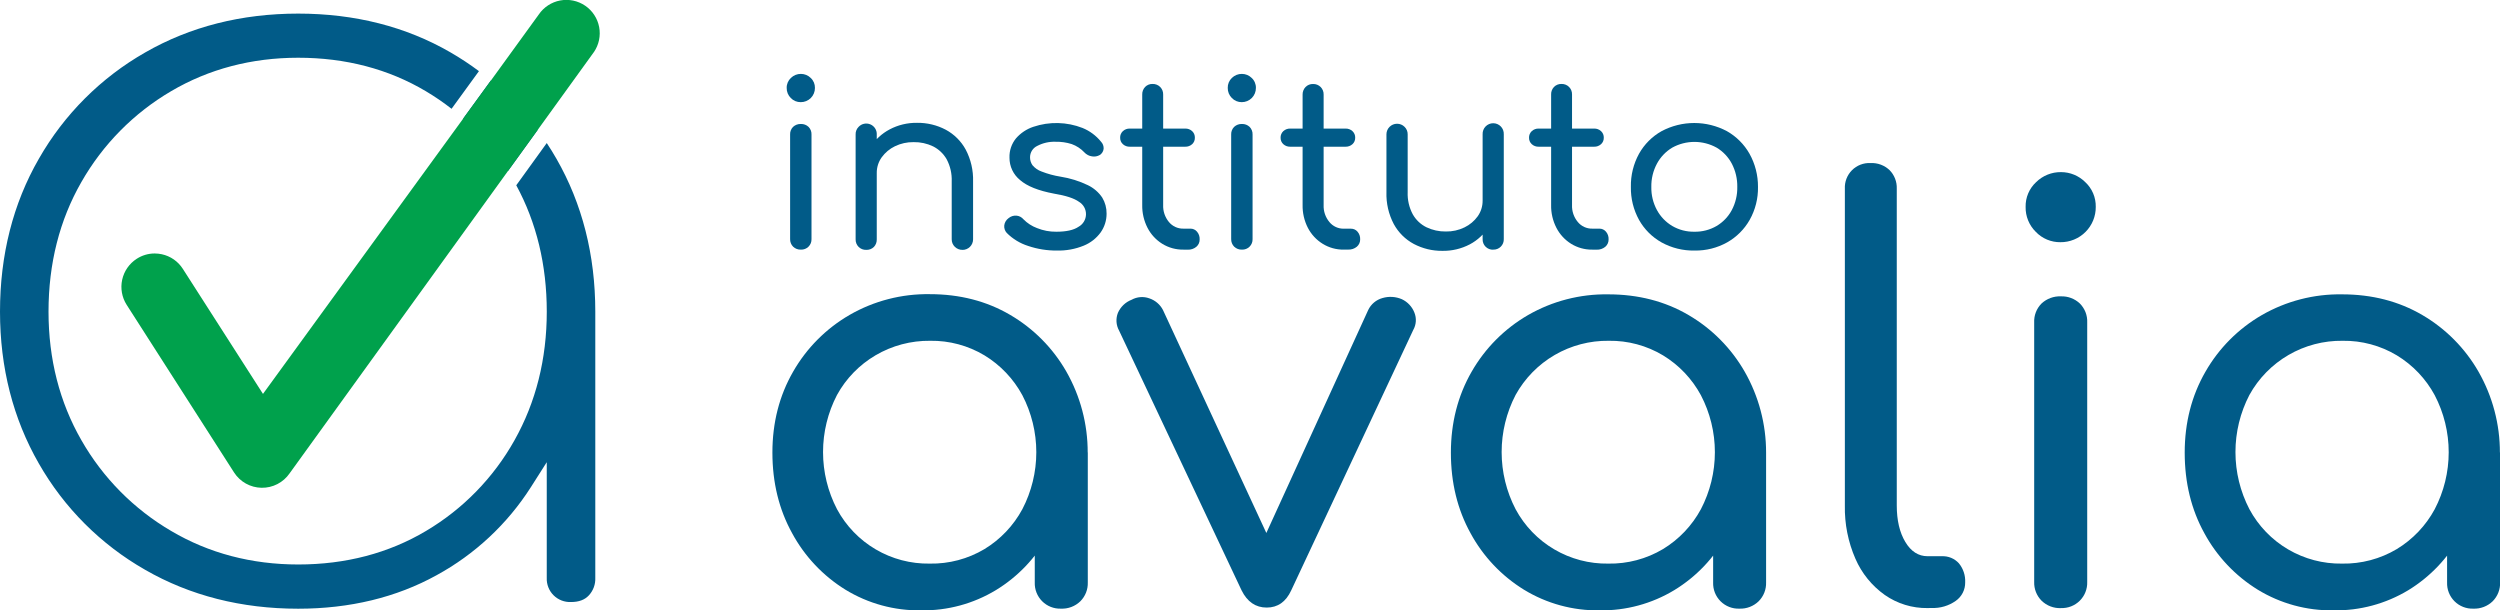
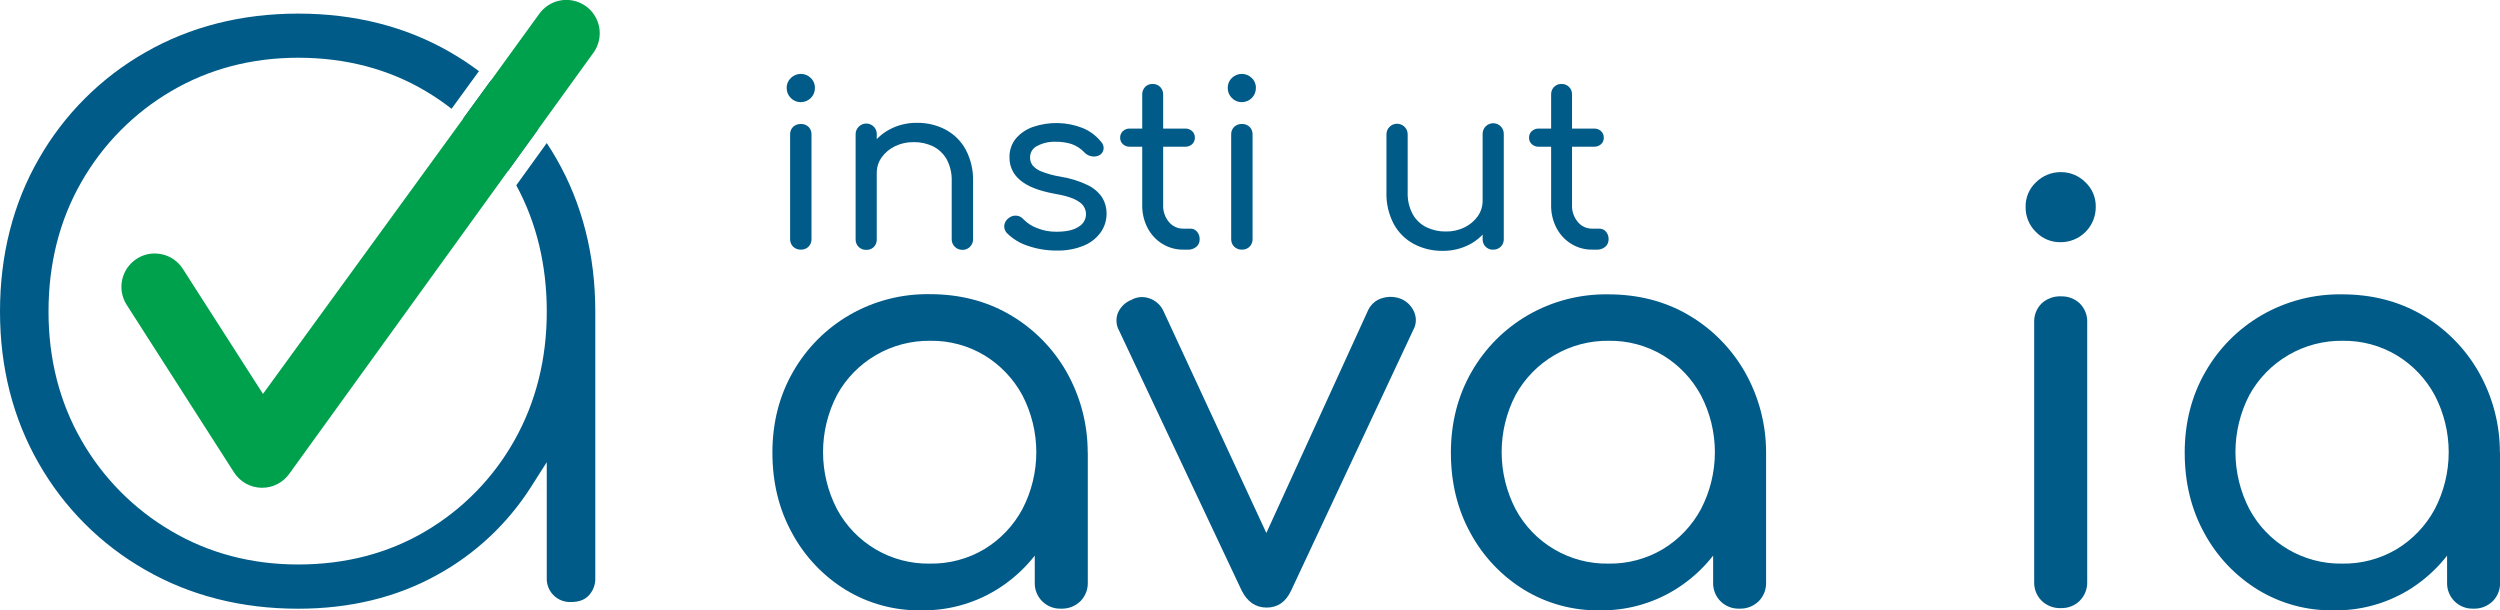
<svg xmlns="http://www.w3.org/2000/svg" width="512" height="125" viewBox="0 0 512 125" fill="none">
  <g clip-path="url(#clip0_310_2)">
    <path d="M113.965 32.521C113.336 31.419 112.673 30.344 111.975 29.297L105.731 37.946C109.876 45.572 111.98 54.278 111.98 63.822C111.98 73.508 109.754 82.364 105.378 90.15C101.079 97.838 94.821 104.253 87.241 108.744C79.597 113.292 70.797 115.606 61.092 115.606C51.538 115.606 42.776 113.302 35.061 108.744C27.409 104.269 21.068 97.861 16.675 90.164C12.204 82.388 9.936 73.527 9.936 63.822C9.936 53.981 12.204 45.049 16.675 37.268C21.063 29.572 27.395 23.162 35.038 18.679C42.762 14.13 51.543 11.825 61.069 11.825C70.769 11.825 79.564 14.13 87.217 18.683C89.045 19.771 90.803 20.972 92.48 22.279L98.087 14.569C96.225 13.176 94.281 11.895 92.268 10.732C83.162 5.458 72.665 2.786 61.069 2.786C49.473 2.786 38.938 5.458 29.747 10.737C20.661 15.915 13.134 23.439 7.955 32.521C2.674 41.689 0 52.223 0 63.822C0 75.28 2.674 85.739 7.955 94.93C13.134 104.011 20.661 111.533 29.747 116.709C38.924 121.984 49.463 124.665 61.069 124.665C71.636 124.665 81.162 122.356 89.391 117.817C97.257 113.527 103.908 107.317 108.726 99.765L111.975 94.656V118.35C111.948 119.008 112.058 119.666 112.299 120.28C112.54 120.894 112.906 121.451 113.374 121.916C113.842 122.381 114.401 122.743 115.017 122.98C115.633 123.218 116.291 123.324 116.95 123.294C118.549 123.294 119.742 122.851 120.59 121.941C121.04 121.457 121.388 120.889 121.616 120.269C121.843 119.649 121.945 118.99 121.916 118.331V63.822C121.92 52.242 119.237 41.708 113.965 32.521ZM104.015 35.048L110.103 26.625C108.416 24.337 106.56 22.177 104.552 20.163C103.274 18.853 101.926 17.646 100.52 16.496L94.862 24.273C98.411 27.41 101.493 31.038 104.015 35.048Z" fill="#015B88" />
    <path d="M188.657 125C183.183 125.085 177.798 123.614 173.128 120.758C168.542 117.922 164.781 113.932 162.221 109.187C159.533 104.323 158.189 98.824 158.189 92.691C158.189 86.557 159.604 81.032 162.433 76.114C165.197 71.284 169.191 67.272 174.01 64.487C178.996 61.62 184.665 60.154 190.416 60.245C196.565 60.245 202.053 61.659 206.879 64.487C211.665 67.282 215.633 71.285 218.385 76.095C221.262 81.146 222.771 86.86 222.761 92.672L218.56 93.723C218.56 99.633 217.255 104.944 214.645 109.654C212.132 114.263 208.446 118.128 203.96 120.857C199.349 123.646 194.046 125.082 188.657 125ZM190.411 115.427C194.352 115.499 198.234 114.469 201.621 112.453C204.886 110.467 207.563 107.648 209.378 104.285C211.256 100.681 212.236 96.677 212.236 92.613C212.236 88.549 211.256 84.545 209.378 80.941C207.56 77.577 204.88 74.758 201.611 72.772C198.262 70.766 194.419 69.734 190.515 69.794C186.575 69.744 182.697 70.774 179.301 72.772C175.992 74.718 173.269 77.52 171.421 80.884C169.541 84.498 168.559 88.511 168.559 92.585C168.559 96.658 169.541 100.672 171.421 104.285C173.259 107.702 176 110.549 179.347 112.514C182.694 114.479 186.516 115.487 190.397 115.427H190.411ZM217.291 124.651C216.579 124.677 215.869 124.556 215.205 124.295C214.542 124.034 213.94 123.64 213.436 123.136C212.932 122.632 212.537 122.03 212.276 121.367C212.015 120.704 211.894 119.995 211.92 119.283V100.609L214.141 89.401L222.78 92.672V119.283C222.803 119.994 222.681 120.703 222.42 121.365C222.158 122.028 221.764 122.629 221.262 123.134C220.735 123.646 220.109 124.045 219.422 124.306C218.735 124.567 218.002 124.684 217.267 124.651H217.291Z" fill="#015B88" />
    <path d="M259.421 124.43C257.164 124.43 255.452 123.262 254.286 120.928L229.184 67.696C228.879 67.148 228.7 66.539 228.659 65.913C228.619 65.287 228.717 64.66 228.948 64.077C229.214 63.465 229.6 62.913 230.081 62.452C230.563 61.99 231.132 61.63 231.754 61.39C232.301 61.086 232.907 60.902 233.531 60.852C234.155 60.801 234.782 60.885 235.371 61.098C236.583 61.499 237.591 62.358 238.177 63.492L261.996 114.867H256.738L280.208 63.492C280.49 62.898 280.897 62.372 281.401 61.949C281.905 61.526 282.493 61.217 283.127 61.041C284.437 60.653 285.843 60.736 287.098 61.277C288.276 61.827 289.196 62.809 289.668 64.02C289.9 64.593 289.999 65.21 289.958 65.826C289.917 66.443 289.737 67.042 289.432 67.579L264.439 120.914C263.354 123.258 261.682 124.43 259.421 124.43Z" fill="#015B88" />
    <path d="M327.62 125C322.145 125.085 316.758 123.614 312.086 120.758C307.499 117.928 303.735 113.945 301.17 109.206C298.482 104.342 297.139 98.843 297.142 92.71C297.145 86.576 298.56 81.051 301.386 76.133C304.146 71.311 308.134 67.306 312.945 64.524C317.931 61.658 323.599 60.192 329.351 60.282C335.5 60.282 340.989 61.696 345.818 64.524C350.602 67.321 354.568 71.324 357.32 76.133C360.193 81.172 361.701 86.872 361.696 92.672L357.494 93.723C357.494 99.633 356.189 104.944 353.58 109.654C351.067 114.262 347.383 118.126 342.899 120.857C338.295 123.641 333.001 125.077 327.62 125ZM329.37 115.427C333.31 115.499 337.193 114.469 340.579 112.453C343.848 110.469 346.529 107.65 348.346 104.285C350.226 100.682 351.208 96.677 351.208 92.613C351.208 88.549 350.226 84.544 348.346 80.941C346.529 77.576 343.848 74.757 340.579 72.772C337.232 70.766 333.39 69.734 329.487 69.794C325.598 69.741 321.768 70.745 318.405 72.698C315.043 74.652 312.273 77.481 310.394 80.884C308.516 84.499 307.536 88.512 307.536 92.585C307.536 96.657 308.516 100.671 310.394 104.285C312.231 107.702 314.973 110.549 318.319 112.514C321.666 114.479 325.489 115.487 329.37 115.427ZM356.249 124.651C355.535 124.681 354.822 124.563 354.155 124.304C353.488 124.045 352.882 123.651 352.375 123.147C351.868 122.643 351.471 122.039 351.208 121.374C350.946 120.709 350.824 119.997 350.85 119.283V100.609L353.071 89.401L361.696 92.672V119.283C361.719 119.994 361.597 120.703 361.335 121.365C361.074 122.028 360.68 122.629 360.177 123.134C359.656 123.64 359.038 124.036 358.36 124.297C357.681 124.558 356.957 124.678 356.23 124.651H356.249Z" fill="#015B88" />
-     <path d="M394.762 124.533C391.634 124.576 388.571 123.637 386.005 121.847C383.362 119.972 381.283 117.409 379.993 114.438C378.491 111 377.753 107.277 377.828 103.526V38.649C377.793 37.949 377.905 37.25 378.157 36.597C378.409 35.943 378.795 35.35 379.29 34.855C379.786 34.359 380.379 33.974 381.033 33.722C381.687 33.47 382.387 33.358 383.086 33.393C383.803 33.359 384.519 33.471 385.191 33.722C385.863 33.974 386.477 34.359 386.996 34.855C387.482 35.351 387.863 35.941 388.114 36.59C388.365 37.238 388.482 37.93 388.458 38.625V103.526C388.458 106.559 389.041 109.047 390.207 110.992C391.373 112.937 392.892 113.911 394.762 113.914H397.682C398.337 113.883 398.991 113.998 399.597 114.249C400.203 114.501 400.745 114.884 401.185 115.371C402.083 116.471 402.54 117.865 402.468 119.283C402.478 120.02 402.308 120.749 401.973 121.406C401.637 122.063 401.147 122.629 400.544 123.053C399.096 124.076 397.35 124.59 395.578 124.515L394.762 124.533Z" fill="#015B88" />
    <path d="M421.972 49.602C421.036 49.614 420.108 49.434 419.244 49.073C418.38 48.713 417.599 48.179 416.95 47.505C416.267 46.838 415.728 46.038 415.366 45.154C415.004 44.27 414.827 43.322 414.847 42.367C414.826 41.417 415.008 40.472 415.381 39.597C415.753 38.722 416.307 37.936 417.007 37.291C418.362 35.965 420.189 35.231 422.085 35.25C423.946 35.246 425.732 35.98 427.051 37.291C427.75 37.936 428.304 38.722 428.677 39.597C429.049 40.472 429.231 41.417 429.211 42.367C429.22 43.32 429.038 44.265 428.678 45.146C428.317 46.028 427.784 46.829 427.11 47.503C426.436 48.176 425.635 48.709 424.753 49.069C423.87 49.43 422.925 49.611 421.972 49.602ZM422.085 124.543C421.355 124.573 420.626 124.454 419.943 124.193C419.261 123.932 418.638 123.535 418.115 123.025C417.613 122.52 417.22 121.918 416.96 121.256C416.7 120.594 416.578 119.886 416.601 119.174V66.061C416.567 65.339 416.684 64.619 416.944 63.945C417.205 63.271 417.604 62.66 418.115 62.149C418.648 61.656 419.273 61.274 419.954 61.024C420.636 60.774 421.36 60.661 422.085 60.693C422.793 60.668 423.498 60.785 424.16 61.035C424.822 61.285 425.428 61.663 425.943 62.149C426.455 62.659 426.854 63.271 427.116 63.944C427.377 64.618 427.495 65.339 427.461 66.061V119.165C427.487 119.877 427.366 120.587 427.104 121.251C426.843 121.914 426.448 122.516 425.944 123.02C425.439 123.524 424.836 123.918 424.172 124.179C423.508 124.439 422.798 124.56 422.085 124.533V124.543Z" fill="#015B88" />
    <path d="M477.905 125C472.43 125.085 467.043 123.614 462.372 120.758C457.786 117.927 454.022 113.944 451.455 109.206C448.77 104.342 447.428 98.843 447.428 92.71C447.428 86.576 448.842 81.051 451.672 76.133C454.431 71.311 458.419 67.306 463.23 64.524C468.216 61.659 473.885 60.193 479.636 60.282C485.785 60.282 491.274 61.696 496.103 64.524C500.887 67.321 504.853 71.324 507.605 76.133C510.484 81.183 511.993 86.897 511.981 92.71L507.779 93.761C507.779 99.671 506.475 104.981 503.865 109.691C501.352 114.3 497.668 118.164 493.184 120.895C488.576 123.666 483.282 125.088 477.905 125ZM479.655 115.427C483.596 115.499 487.478 114.469 490.864 112.453C494.134 110.469 496.815 107.65 498.631 104.285C500.512 100.682 501.494 96.677 501.494 92.613C501.494 88.549 500.512 84.544 498.631 80.941C496.815 77.576 494.134 74.757 490.864 72.772C487.517 70.766 483.675 69.734 479.773 69.794C475.884 69.741 472.053 70.745 468.691 72.698C465.328 74.652 462.559 77.481 460.679 80.884C458.801 84.499 457.821 88.512 457.821 92.585C457.821 96.657 458.801 100.671 460.679 104.285C462.516 107.702 465.258 110.549 468.605 112.514C471.951 114.479 475.774 115.487 479.655 115.427ZM506.534 124.651C505.822 124.677 505.112 124.556 504.449 124.295C503.786 124.034 503.183 123.64 502.679 123.136C502.175 122.632 501.781 122.03 501.52 121.367C501.259 120.704 501.138 119.995 501.163 119.283V100.609L503.38 89.401L512.019 92.672V119.283C512.042 119.994 511.92 120.702 511.659 121.364C511.399 122.026 511.006 122.628 510.505 123.134C509.979 123.645 509.353 124.043 508.667 124.304C507.981 124.565 507.249 124.683 506.516 124.651H506.534Z" fill="#015B88" />
    <path d="M163.98 20.922C163.602 20.926 163.228 20.853 162.88 20.707C162.532 20.561 162.218 20.346 161.957 20.074C161.683 19.804 161.467 19.482 161.321 19.126C161.176 18.77 161.105 18.389 161.113 18.005C161.103 17.622 161.176 17.241 161.326 16.888C161.475 16.536 161.699 16.219 161.98 15.959C162.25 15.694 162.57 15.484 162.921 15.342C163.272 15.201 163.648 15.13 164.027 15.134C164.399 15.133 164.767 15.206 165.111 15.347C165.455 15.489 165.768 15.697 166.031 15.959C166.313 16.219 166.536 16.536 166.686 16.888C166.835 17.241 166.908 17.622 166.899 18.005C166.903 18.389 166.83 18.77 166.684 19.126C166.539 19.481 166.324 19.804 166.052 20.076C165.78 20.348 165.457 20.562 165.101 20.708C164.745 20.853 164.364 20.926 163.98 20.922ZM164.027 51.125C163.733 51.137 163.44 51.089 163.165 50.985C162.89 50.88 162.64 50.721 162.428 50.517C162.225 50.313 162.066 50.07 161.961 49.802C161.855 49.535 161.806 49.249 161.815 48.961V27.554C161.801 27.263 161.849 26.973 161.955 26.701C162.06 26.43 162.222 26.184 162.428 25.979C162.643 25.781 162.894 25.626 163.169 25.525C163.443 25.424 163.735 25.378 164.027 25.39C164.312 25.381 164.597 25.428 164.864 25.529C165.131 25.63 165.376 25.783 165.583 25.979C165.789 26.185 165.95 26.431 166.056 26.702C166.161 26.973 166.209 27.263 166.196 27.554V48.961C166.207 49.249 166.158 49.535 166.053 49.803C165.947 50.07 165.788 50.313 165.584 50.516C165.38 50.719 165.137 50.878 164.869 50.983C164.601 51.088 164.314 51.136 164.027 51.125Z" fill="#015B88" />
    <path d="M177.396 51.172C177.109 51.182 176.823 51.134 176.555 51.029C176.288 50.924 176.045 50.765 175.842 50.562C175.639 50.359 175.48 50.116 175.375 49.849C175.27 49.581 175.221 49.295 175.231 49.008V27.554C175.218 27.263 175.265 26.973 175.371 26.701C175.476 26.43 175.638 26.184 175.845 25.979C176.146 25.659 176.538 25.438 176.968 25.347C177.399 25.256 177.847 25.3 178.252 25.471C178.657 25.643 179 25.934 179.234 26.307C179.468 26.679 179.582 27.114 179.56 27.554V49.018C179.57 49.303 179.524 49.587 179.423 49.854C179.323 50.121 179.171 50.365 178.976 50.573C178.768 50.777 178.521 50.935 178.249 51.038C177.977 51.141 177.686 51.187 177.396 51.172ZM197.122 51.172C196.829 51.179 196.539 51.127 196.267 51.018C195.996 50.909 195.749 50.747 195.542 50.54C195.338 50.341 195.177 50.103 195.068 49.839C194.96 49.576 194.906 49.293 194.91 49.008V37.154C194.973 35.575 194.615 34.007 193.873 32.611C193.226 31.479 192.26 30.563 191.095 29.976C189.849 29.378 188.479 29.081 187.096 29.109C185.776 29.09 184.47 29.379 183.281 29.953C182.206 30.472 181.276 31.249 180.574 32.215C179.897 33.159 179.542 34.296 179.56 35.458H176.731C176.737 33.586 177.264 31.753 178.254 30.165C179.225 28.616 180.588 27.351 182.206 26.498C183.931 25.588 185.858 25.126 187.808 25.155C189.857 25.127 191.881 25.613 193.693 26.569C195.421 27.5 196.839 28.913 197.777 30.636C198.836 32.65 199.356 34.904 199.286 37.178V49.018C199.286 49.592 199.058 50.142 198.652 50.547C198.246 50.953 197.696 51.181 197.122 51.181V51.172Z" fill="#015B88" />
    <path d="M216.452 51.313C214.451 51.331 212.462 51.012 210.566 50.37C208.916 49.848 207.415 48.936 206.19 47.712C205.998 47.505 205.852 47.259 205.763 46.991C205.673 46.722 205.642 46.438 205.672 46.157C205.709 45.864 205.807 45.582 205.957 45.329C206.108 45.075 206.309 44.855 206.549 44.682C206.775 44.491 207.037 44.347 207.32 44.258C207.602 44.169 207.899 44.137 208.194 44.163C208.747 44.219 209.255 44.49 209.609 44.917C210.386 45.706 211.326 46.316 212.363 46.704C213.625 47.218 214.976 47.474 216.338 47.458C218.382 47.458 219.897 47.12 220.884 46.444C221.341 46.193 221.723 45.825 221.991 45.378C222.259 44.932 222.404 44.422 222.411 43.901C222.419 43.38 222.288 42.866 222.032 42.412C221.776 41.959 221.405 41.58 220.955 41.316C219.979 40.609 218.272 40.053 215.82 39.648C212.641 39.048 210.337 38.122 208.906 36.872C208.226 36.321 207.679 35.625 207.304 34.835C206.929 34.044 206.737 33.179 206.742 32.305C206.69 30.861 207.166 29.449 208.081 28.331C209.028 27.245 210.247 26.432 211.613 25.975C214.901 24.862 218.477 24.945 221.71 26.21C223.183 26.811 224.481 27.774 225.482 29.01C225.669 29.202 225.813 29.43 225.907 29.681C226 29.932 226.04 30.199 226.025 30.466C225.997 30.723 225.913 30.97 225.778 31.19C225.644 31.41 225.462 31.598 225.246 31.739C224.757 32.025 224.181 32.126 223.624 32.022C223.036 31.939 222.495 31.656 222.092 31.221C221.371 30.448 220.475 29.86 219.479 29.505C218.412 29.168 217.297 29.008 216.178 29.034C214.879 28.986 213.591 29.276 212.439 29.877C211.998 30.083 211.625 30.409 211.362 30.817C211.099 31.226 210.957 31.701 210.953 32.187C210.941 32.773 211.115 33.349 211.448 33.832C211.941 34.421 212.582 34.867 213.306 35.123C214.567 35.617 215.878 35.972 217.216 36.184C219.15 36.488 221.03 37.074 222.794 37.923C223.983 38.494 224.999 39.371 225.737 40.463C226.337 41.458 226.646 42.601 226.628 43.763C226.633 45.138 226.208 46.481 225.412 47.604C224.532 48.81 223.334 49.747 221.95 50.309C220.206 51.02 218.334 51.362 216.452 51.313Z" fill="#015B88" />
    <path d="M231.386 30.047C230.866 30.065 230.359 29.881 229.972 29.533C229.788 29.367 229.642 29.163 229.544 28.935C229.447 28.707 229.399 28.461 229.406 28.213C229.395 27.959 229.441 27.705 229.538 27.47C229.636 27.235 229.784 27.024 229.972 26.851C230.357 26.5 230.865 26.314 231.386 26.333H242.732C243.254 26.315 243.761 26.501 244.147 26.851C244.333 27.025 244.48 27.236 244.576 27.471C244.673 27.706 244.718 27.959 244.708 28.213C244.715 28.461 244.668 28.707 244.571 28.934C244.474 29.162 244.33 29.366 244.147 29.533C243.759 29.88 243.253 30.064 242.732 30.047H231.386ZM242.355 51.125C240.827 51.146 239.325 50.731 238.026 49.927C236.745 49.13 235.704 48.002 235.013 46.661C234.27 45.214 233.898 43.606 233.928 41.981V19.357C233.919 19.073 233.966 18.789 234.068 18.523C234.169 18.257 234.322 18.013 234.518 17.807C234.716 17.603 234.955 17.444 235.219 17.338C235.483 17.233 235.766 17.183 236.05 17.194C236.337 17.185 236.622 17.235 236.889 17.34C237.156 17.445 237.398 17.604 237.601 17.807C237.804 18.01 237.963 18.252 238.069 18.519C238.174 18.785 238.224 19.071 238.215 19.357V41.981C238.164 43.245 238.582 44.484 239.389 45.459C239.748 45.897 240.201 46.247 240.715 46.483C241.229 46.72 241.789 46.837 242.355 46.826H243.803C244.058 46.822 244.31 46.875 244.542 46.981C244.774 47.087 244.979 47.243 245.142 47.439C245.521 47.875 245.717 48.441 245.689 49.018C245.698 49.308 245.641 49.597 245.523 49.862C245.404 50.127 245.227 50.362 245.005 50.55C244.509 50.955 243.881 51.163 243.242 51.134L242.355 51.125Z" fill="#015B88" />
    <path d="M254.309 20.922C253.932 20.926 253.558 20.853 253.21 20.707C252.862 20.561 252.548 20.346 252.286 20.074C252.012 19.804 251.796 19.482 251.651 19.126C251.506 18.77 251.435 18.389 251.442 18.005C251.431 17.623 251.5 17.243 251.647 16.891C251.793 16.538 252.013 16.221 252.291 15.959C252.561 15.694 252.881 15.484 253.232 15.342C253.583 15.201 253.959 15.13 254.338 15.134C254.71 15.133 255.078 15.206 255.422 15.347C255.766 15.489 256.078 15.697 256.342 15.959C256.624 16.219 256.847 16.536 256.996 16.888C257.146 17.241 257.219 17.622 257.21 18.005C257.213 18.389 257.14 18.77 256.995 19.126C256.85 19.481 256.635 19.804 256.363 20.076C256.091 20.348 255.768 20.562 255.412 20.708C255.056 20.853 254.675 20.926 254.291 20.922H254.309ZM254.357 51.125C254.063 51.137 253.77 51.089 253.495 50.985C253.22 50.88 252.969 50.721 252.758 50.517C252.556 50.312 252.397 50.069 252.292 49.802C252.187 49.534 252.137 49.248 252.145 48.961V27.554C252.132 27.263 252.18 26.973 252.285 26.702C252.391 26.431 252.552 26.185 252.758 25.979C252.972 25.781 253.224 25.626 253.498 25.525C253.773 25.424 254.064 25.378 254.357 25.39C254.642 25.381 254.927 25.428 255.194 25.529C255.461 25.63 255.705 25.783 255.913 25.979C256.119 26.185 256.28 26.431 256.385 26.702C256.491 26.973 256.539 27.263 256.526 27.554V48.961C256.536 49.249 256.488 49.535 256.382 49.803C256.277 50.07 256.117 50.313 255.914 50.516C255.71 50.719 255.467 50.878 255.199 50.983C254.931 51.088 254.644 51.136 254.357 51.125Z" fill="#015B88" />
-     <path d="M264.245 30.047C263.725 30.064 263.218 29.88 262.831 29.533C262.647 29.367 262.501 29.163 262.403 28.935C262.306 28.707 262.259 28.461 262.265 28.213C262.255 27.959 262.3 27.705 262.398 27.47C262.495 27.235 262.643 27.024 262.831 26.851C263.217 26.501 263.724 26.315 264.245 26.333H275.563C276.084 26.315 276.592 26.501 276.978 26.851C277.166 27.024 277.313 27.235 277.411 27.47C277.509 27.705 277.554 27.959 277.544 28.213C277.55 28.461 277.503 28.707 277.405 28.935C277.308 29.163 277.162 29.367 276.978 29.533C276.59 29.88 276.083 30.064 275.563 30.047H264.245ZM275.21 51.125C273.682 51.146 272.18 50.731 270.88 49.927C269.594 49.132 268.548 48.003 267.853 46.661C267.112 45.214 266.741 43.606 266.773 41.981V19.357C266.767 19.073 266.818 18.79 266.923 18.526C267.027 18.261 267.183 18.02 267.381 17.816C267.58 17.613 267.82 17.454 268.083 17.349C268.347 17.243 268.63 17.194 268.914 17.203C269.201 17.194 269.486 17.244 269.753 17.349C270.02 17.455 270.262 17.614 270.465 17.817C270.668 18.019 270.827 18.262 270.932 18.528C271.038 18.795 271.088 19.08 271.079 19.367V41.99C271.027 43.256 271.447 44.495 272.257 45.469C272.615 45.906 273.068 46.257 273.581 46.493C274.094 46.73 274.654 46.847 275.219 46.836H276.681C276.936 46.831 277.188 46.884 277.42 46.99C277.652 47.096 277.857 47.253 278.02 47.448C278.391 47.878 278.585 48.432 278.562 48.999C278.571 49.289 278.514 49.578 278.396 49.843C278.278 50.108 278.101 50.343 277.879 50.531C277.383 50.936 276.755 51.144 276.115 51.115L275.21 51.125Z" fill="#015B88" />
    <path d="M295.407 51.374C293.366 51.398 291.351 50.912 289.545 49.96C287.812 49.03 286.388 47.615 285.447 45.888C284.389 43.876 283.871 41.623 283.943 39.351V27.506C283.945 26.933 284.174 26.385 284.58 25.98C284.985 25.574 285.534 25.346 286.108 25.343C286.396 25.34 286.681 25.394 286.948 25.503C287.215 25.613 287.456 25.775 287.659 25.979C287.862 26.178 288.023 26.416 288.132 26.678C288.24 26.941 288.295 27.223 288.291 27.506V39.365C288.231 40.935 288.589 42.493 289.328 43.88C289.971 45.029 290.948 45.956 292.129 46.539C293.369 47.134 294.73 47.432 296.105 47.411C297.434 47.437 298.749 47.146 299.943 46.562C301.012 46.042 301.935 45.267 302.631 44.304C303.3 43.364 303.653 42.235 303.641 41.081H306.47C306.433 42.941 305.906 44.758 304.942 46.35C303.99 47.913 302.633 49.19 301.014 50.045C299.285 50.949 297.358 51.406 295.407 51.374ZM305.81 51.139C305.522 51.15 305.236 51.102 304.968 50.997C304.7 50.892 304.456 50.733 304.253 50.53C304.049 50.327 303.889 50.084 303.784 49.817C303.679 49.549 303.63 49.263 303.641 48.975V27.506C303.627 27.214 303.673 26.921 303.776 26.646C303.878 26.372 304.036 26.121 304.238 25.909C304.441 25.696 304.684 25.528 304.954 25.412C305.224 25.297 305.514 25.237 305.807 25.237C306.101 25.237 306.391 25.297 306.661 25.412C306.931 25.528 307.174 25.696 307.377 25.909C307.579 26.121 307.737 26.372 307.839 26.646C307.942 26.921 307.988 27.214 307.974 27.506V48.961C307.985 49.248 307.936 49.534 307.831 49.801C307.726 50.069 307.567 50.311 307.364 50.514C307.161 50.718 306.918 50.877 306.65 50.981C306.383 51.086 306.097 51.135 305.81 51.125V51.139Z" fill="#015B88" />
    <path d="M315.128 30.047C314.608 30.066 314.1 29.882 313.713 29.533C313.529 29.367 313.384 29.163 313.286 28.935C313.188 28.707 313.141 28.461 313.147 28.213C313.137 27.959 313.182 27.705 313.28 27.47C313.378 27.235 313.526 27.024 313.713 26.851C314.098 26.499 314.607 26.313 315.128 26.333H326.474C326.995 26.314 327.503 26.5 327.889 26.851C328.076 27.024 328.224 27.235 328.322 27.47C328.42 27.705 328.465 27.959 328.455 28.213C328.461 28.461 328.414 28.707 328.316 28.935C328.218 29.163 328.073 29.367 327.889 29.533C327.501 29.881 326.994 30.065 326.474 30.047H315.128ZM326.097 51.125C324.568 51.147 323.064 50.731 321.763 49.927C320.484 49.13 319.444 48.001 318.754 46.661C318.01 45.215 317.637 43.607 317.67 41.981V19.357C317.66 19.073 317.706 18.789 317.808 18.522C317.909 18.256 318.062 18.013 318.259 17.807C318.457 17.604 318.695 17.444 318.958 17.339C319.222 17.233 319.504 17.184 319.787 17.194C320.074 17.183 320.36 17.232 320.628 17.337C320.895 17.442 321.138 17.601 321.341 17.804C321.544 18.007 321.703 18.25 321.808 18.517C321.913 18.784 321.962 19.07 321.952 19.357V41.981C321.9 43.246 322.32 44.486 323.131 45.459C323.489 45.897 323.942 46.247 324.456 46.484C324.97 46.721 325.531 46.838 326.097 46.826H327.554C327.809 46.822 328.063 46.875 328.295 46.981C328.528 47.087 328.733 47.243 328.898 47.439C329.274 47.877 329.467 48.442 329.44 49.018C329.448 49.308 329.391 49.596 329.272 49.861C329.154 50.126 328.978 50.362 328.756 50.55C328.258 50.954 327.629 51.162 326.988 51.134L326.097 51.125Z" fill="#015B88" />
-     <path d="M347.044 51.313C344.684 51.359 342.354 50.783 340.286 49.645C338.354 48.562 336.758 46.967 335.674 45.035C334.535 42.969 333.959 40.64 334.005 38.281C333.956 35.908 334.532 33.565 335.674 31.485C336.757 29.55 338.353 27.951 340.286 26.866C342.347 25.767 344.647 25.192 346.983 25.192C349.318 25.192 351.618 25.767 353.679 26.866C355.605 27.957 357.199 29.55 358.291 31.475C359.452 33.551 360.053 35.893 360.036 38.272C360.082 40.634 359.495 42.965 358.338 45.026C357.247 46.951 355.653 48.544 353.726 49.635C351.687 50.776 349.381 51.355 347.044 51.313ZM346.997 47.458C348.598 47.491 350.177 47.083 351.562 46.279C352.874 45.5 353.949 44.377 354.669 43.032C355.441 41.569 355.829 39.934 355.796 38.281C355.826 36.62 355.438 34.979 354.669 33.507C353.952 32.153 352.878 31.021 351.562 30.235C350.171 29.466 348.608 29.062 347.018 29.062C345.429 29.062 343.865 29.466 342.475 30.235C341.156 31.024 340.076 32.154 339.348 33.507C338.559 34.972 338.161 36.617 338.193 38.281C338.158 39.938 338.556 41.576 339.348 43.032C340.08 44.375 341.16 45.497 342.475 46.279C343.845 47.08 345.41 47.487 346.997 47.458Z" fill="#015B88" />
    <path d="M121.633 10.661L110.103 26.625L104.015 35.048L59.314 96.937C58.676 97.866 57.817 98.622 56.816 99.138C55.814 99.654 54.7 99.915 53.573 99.897C52.446 99.879 51.341 99.582 50.357 99.034C49.372 98.485 48.539 97.702 47.931 96.754L25.936 62.422C24.964 60.897 24.636 59.048 25.024 57.282C25.412 55.515 26.485 53.974 28.007 52.996C29.101 52.288 30.377 51.911 31.68 51.912C32.175 51.914 32.668 51.967 33.151 52.072C34.029 52.262 34.86 52.624 35.596 53.137C36.333 53.65 36.96 54.303 37.443 55.06L53.858 80.672L94.885 24.259L100.544 16.482L110.348 2.96C111.37 1.464 112.944 0.434 114.725 0.098C116.507 -0.237 118.348 0.148 119.845 1.169C121.342 2.19 122.372 3.764 122.708 5.544C123.044 7.324 122.659 9.165 121.637 10.661H121.633Z" fill="#00A14C" />
  </g>
  <defs>
    <clipPath id="clip0_310_2">
      <rect width="512" height="125" fill="white" />
    </clipPath>
  </defs>
</svg>